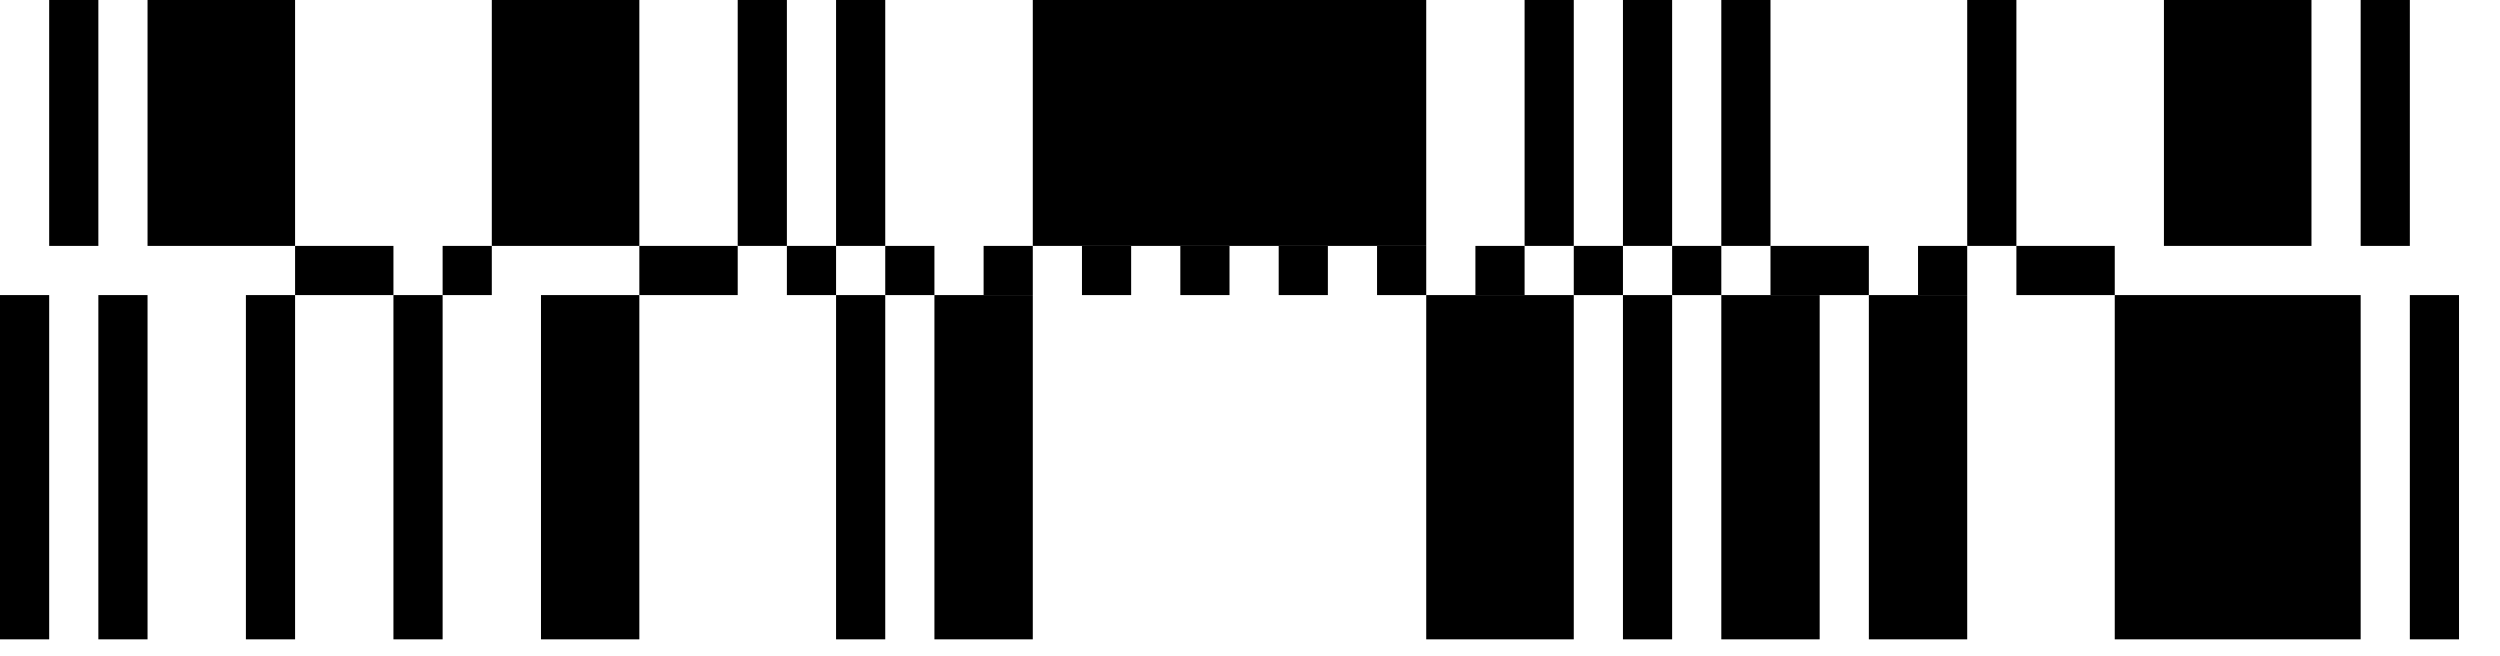
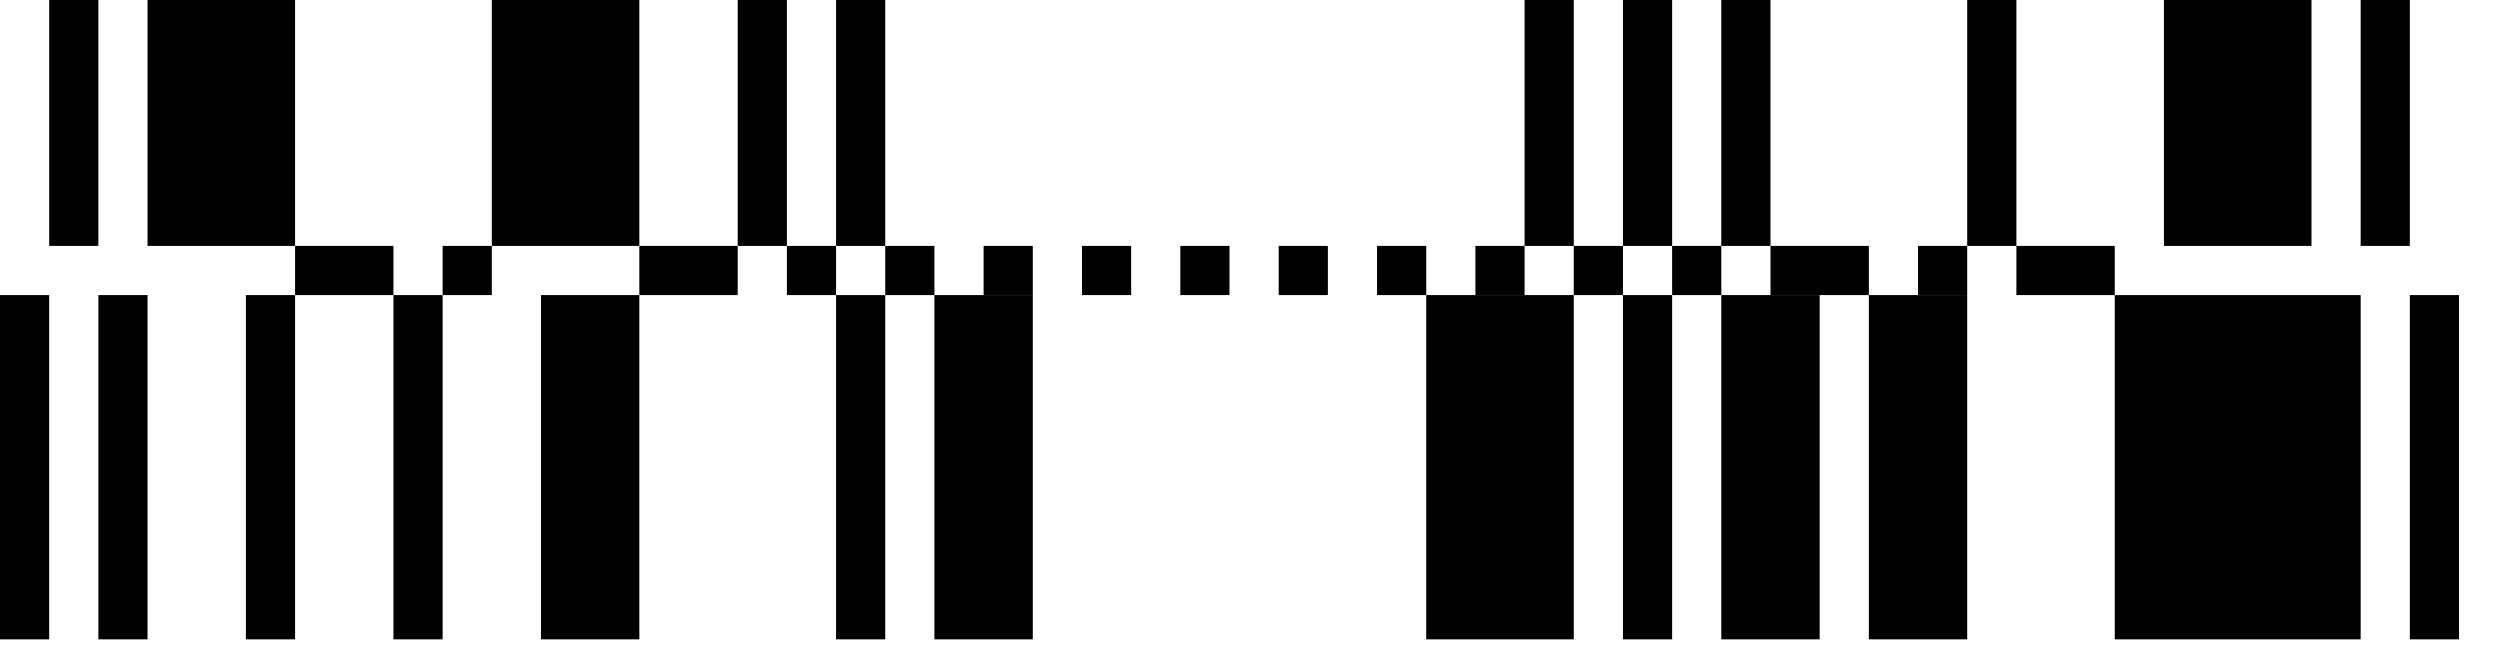
<svg xmlns="http://www.w3.org/2000/svg" width="61" height="16" version="1.1">
  <desc>Zint Generated Symbol
   </desc>
  <g id="barcode" fill="#000000">
    <rect x="0" y="0" width="61" height="16" fill="#FFFFFF" />
    <rect x="1.20" y="0.00" width="1.20" height="6.00" />
    <rect x="3.60" y="0.00" width="3.60" height="6.00" />
    <rect x="12.00" y="0.00" width="3.60" height="6.00" />
    <rect x="18.00" y="0.00" width="1.20" height="6.00" />
    <rect x="20.40" y="0.00" width="1.20" height="6.00" />
-     <rect x="25.20" y="0.00" width="9.60" height="6.00" />
    <rect x="37.20" y="0.00" width="1.20" height="6.00" />
    <rect x="39.60" y="0.00" width="1.20" height="6.00" />
    <rect x="42.00" y="0.00" width="1.20" height="6.00" />
    <rect x="48.00" y="0.00" width="1.20" height="6.00" />
    <rect x="52.80" y="0.00" width="3.60" height="6.00" />
    <rect x="57.60" y="0.00" width="1.20" height="6.00" />
    <rect x="7.20" y="6.00" width="2.40" height="1.20" />
    <rect x="10.80" y="6.00" width="1.20" height="1.20" />
    <rect x="15.60" y="6.00" width="2.40" height="1.20" />
    <rect x="19.20" y="6.00" width="1.20" height="1.20" />
    <rect x="21.60" y="6.00" width="1.20" height="1.20" />
    <rect x="24.00" y="6.00" width="1.20" height="1.20" />
    <rect x="26.40" y="6.00" width="1.20" height="1.20" />
    <rect x="28.80" y="6.00" width="1.20" height="1.20" />
    <rect x="31.20" y="6.00" width="1.20" height="1.20" />
    <rect x="33.60" y="6.00" width="1.20" height="1.20" />
    <rect x="36.00" y="6.00" width="1.20" height="1.20" />
    <rect x="38.40" y="6.00" width="1.20" height="1.20" />
    <rect x="40.80" y="6.00" width="1.20" height="1.20" />
    <rect x="43.20" y="6.00" width="2.40" height="1.20" />
    <rect x="46.80" y="6.00" width="1.20" height="1.20" />
    <rect x="49.20" y="6.00" width="2.40" height="1.20" />
    <rect x="0.00" y="7.20" width="1.20" height="8.40" />
    <rect x="2.40" y="7.20" width="1.20" height="8.40" />
    <rect x="6.00" y="7.20" width="1.20" height="8.40" />
    <rect x="9.60" y="7.20" width="1.20" height="8.40" />
    <rect x="13.20" y="7.20" width="2.40" height="8.40" />
    <rect x="20.40" y="7.20" width="1.20" height="8.40" />
    <rect x="22.80" y="7.20" width="2.40" height="8.40" />
    <rect x="34.80" y="7.20" width="3.60" height="8.40" />
    <rect x="39.60" y="7.20" width="1.20" height="8.40" />
    <rect x="42.00" y="7.20" width="2.40" height="8.40" />
    <rect x="45.60" y="7.20" width="2.40" height="8.40" />
    <rect x="51.60" y="7.20" width="6.00" height="8.40" />
    <rect x="58.80" y="7.20" width="1.20" height="8.40" />
  </g>
</svg>